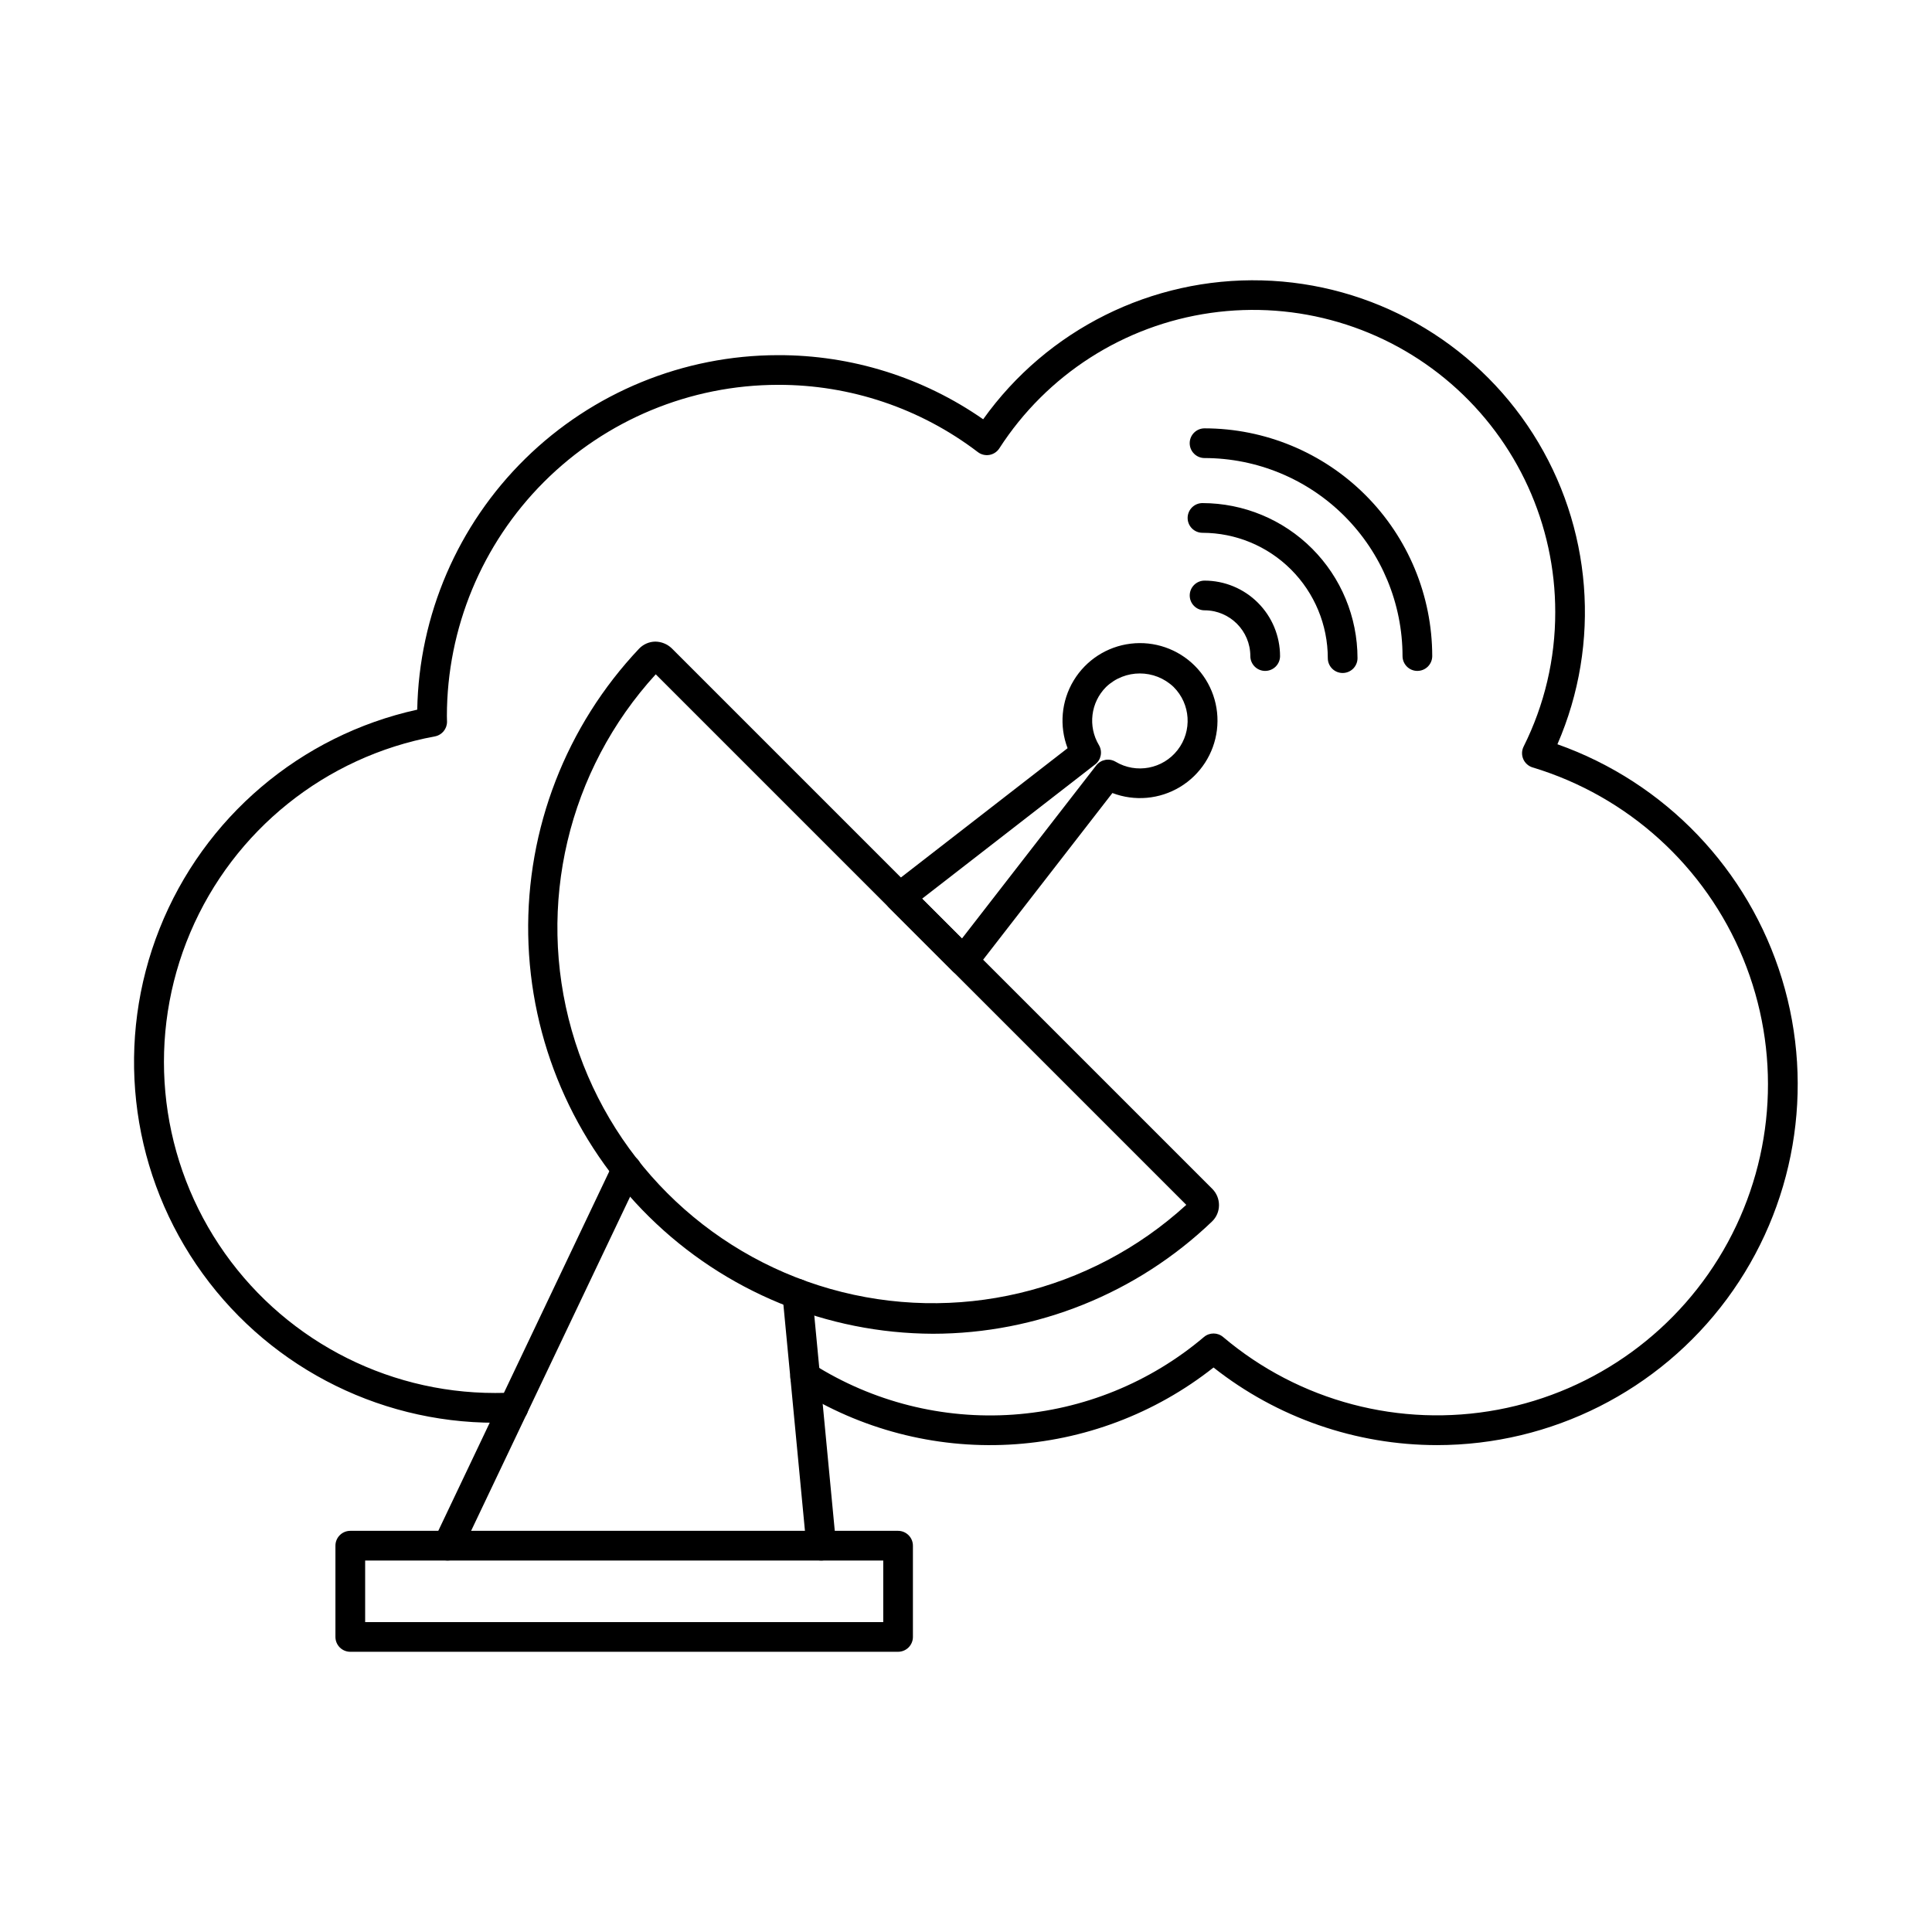
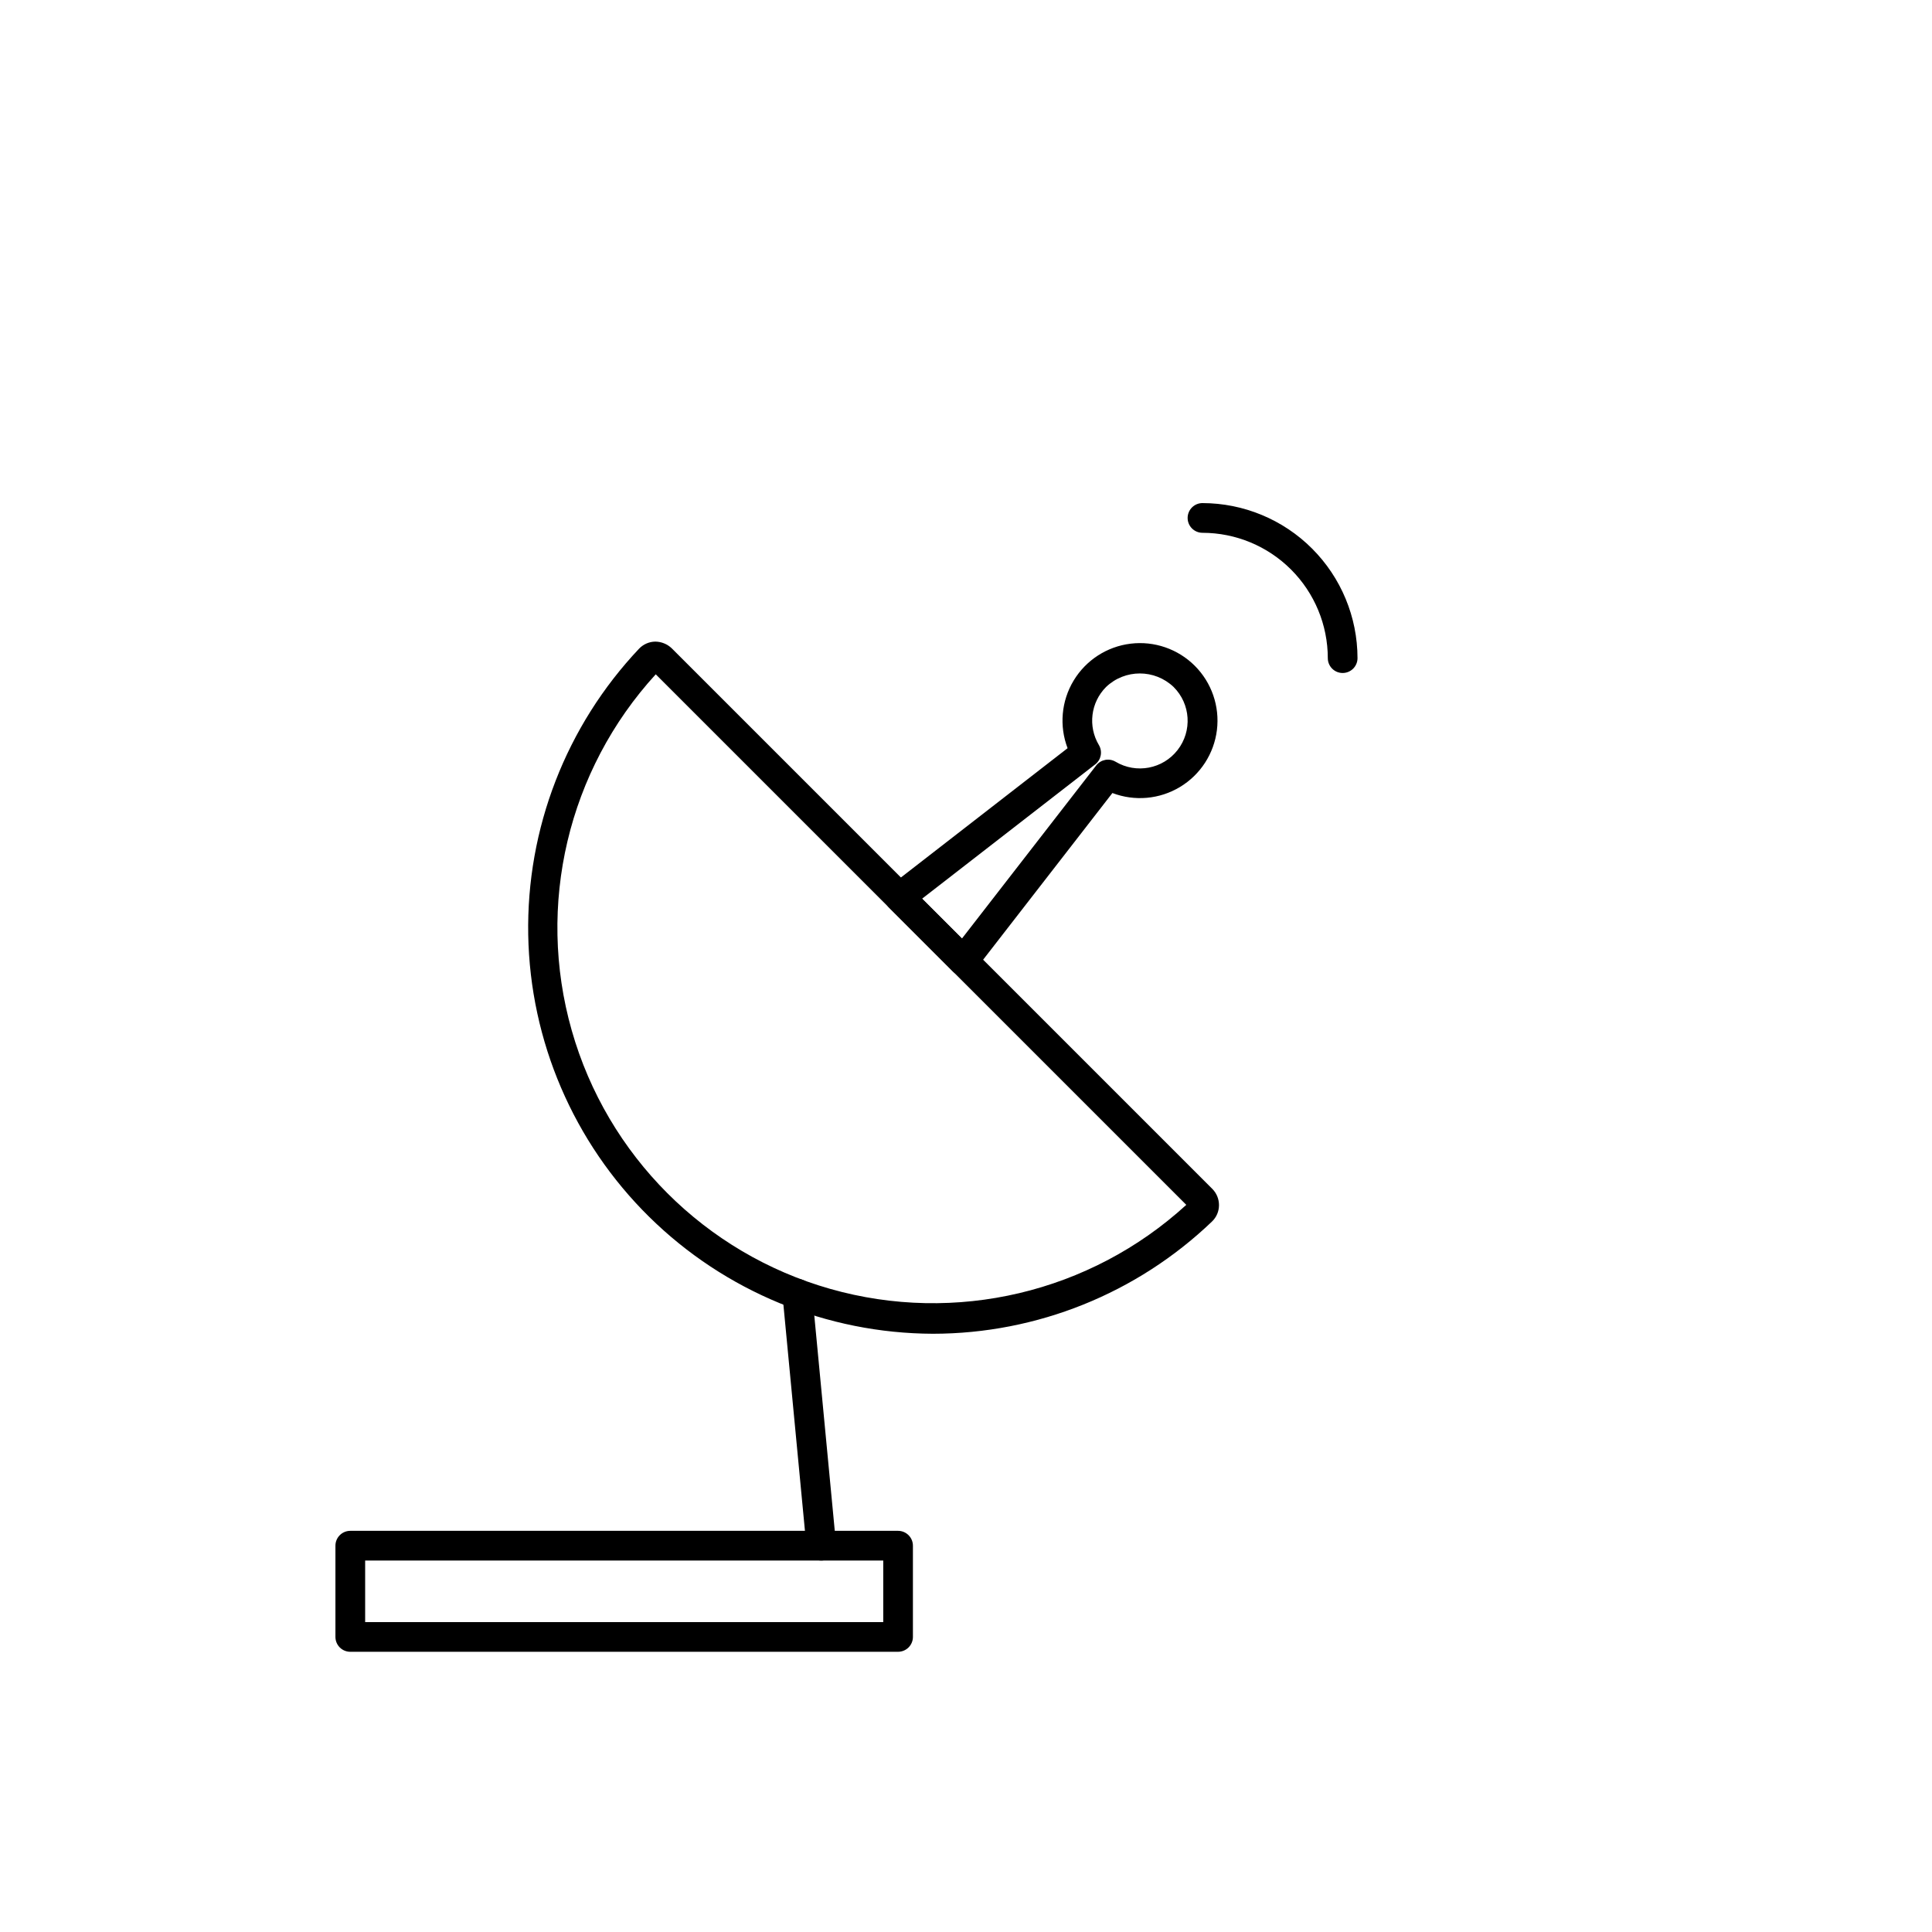
<svg xmlns="http://www.w3.org/2000/svg" fill="#000000" width="800px" height="800px" version="1.1" viewBox="144 144 512 512">
  <g>
-     <path d="m524.8 526.97c-21.484-0.012-42.34-7.258-59.203-20.566-15.527 12.266-34.48 19.406-54.238 20.441-19.762 1.035-39.355-4.09-56.078-14.668-1.836-1.168-2.379-3.598-1.215-5.434 1.164-1.836 3.598-2.379 5.434-1.215 15.781 9.98 34.332 14.664 52.957 13.367s36.352-8.504 50.598-20.57c1.469-1.246 3.621-1.246 5.09 0 20.145 17.047 46.898 24.117 72.84 19.254 25.938-4.867 48.309-21.152 60.906-44.344 12.602-23.191 14.09-50.824 4.055-75.234-10.035-24.41-30.523-43.004-55.793-50.629-1.105-0.336-2.008-1.141-2.469-2.203-0.457-1.062-0.43-2.273 0.086-3.309 5.535-11.062 8.406-23.262 8.387-35.633 0.02-23.211-10.043-45.289-27.57-60.504-17.527-15.215-40.797-22.074-63.777-18.793-22.977 3.277-43.402 16.371-55.973 35.883-0.594 0.922-1.547 1.551-2.625 1.742-1.082 0.191-2.191-0.078-3.062-0.742-15.219-11.613-33.84-17.879-52.98-17.828-23.262 0.027-45.562 9.281-62.012 25.73-16.449 16.453-25.699 38.754-25.727 62.016l0.035 1.551c0 1.902-1.359 3.527-3.227 3.871-28.953 5.348-53.293 24.867-64.805 51.965-11.512 27.102-8.664 58.168 7.586 82.723 16.25 24.551 43.73 39.316 73.176 39.312 1.574 0 3.094-0.027 4.629-0.125v-0.004c2.172-0.137 4.051 1.512 4.191 3.684 0.137 2.176-1.512 4.051-3.684 4.191-1.703 0.105-3.406 0.141-5.117 0.141-31.711 0.027-61.375-15.668-79.184-41.906-17.812-26.234-21.457-59.598-9.73-89.059 11.73-29.465 37.305-51.195 68.273-58.012 0.465-25.055 10.738-48.93 28.613-66.496s41.926-27.422 66.984-27.449c19.441-0.055 38.43 5.879 54.379 16.992 16.98-23.781 44.664-37.578 73.875-36.805 29.211 0.77 56.129 16.004 71.828 40.648 15.699 24.645 18.129 55.48 6.481 82.281 28.57 10.121 50.648 33.191 59.504 62.18 8.859 28.988 3.449 60.457-14.582 84.82s-46.543 38.734-76.855 38.734z" />
-     <path d="m262.63 557.55c-1.348-0.008-2.602-0.699-3.32-1.84-0.715-1.141-0.801-2.57-0.223-3.785l47.43-99.719c0.934-1.965 3.281-2.801 5.246-1.867s2.797 3.281 1.863 5.246l-47.453 99.719c-0.652 1.367-2.031 2.238-3.543 2.246z" />
    <path d="m361.64 557.55c-2.023-0.004-3.719-1.547-3.91-3.562l-6.363-66.801c-0.188-2.152 1.398-4.059 3.551-4.262s4.066 1.367 4.289 3.519l6.356 66.797c0.203 2.164-1.383 4.078-3.543 4.289-0.125 0.012-0.25 0.02-0.379 0.02z" />
    <path d="m391.25 497.46c-28.152-0.094-55.148-11.211-75.199-30.973-20.051-19.762-31.562-46.594-32.066-74.742-0.504-28.145 10.043-55.371 29.375-75.836 1.121-1.172 2.664-1.848 4.285-1.875 1.629 0.012 3.191 0.645 4.371 1.773l143.27 143.27c1.145 1.156 1.777 2.723 1.758 4.348-0.012 1.625-0.68 3.172-1.855 4.293-19.902 19.059-46.383 29.715-73.938 29.742zm-73.469-174.76h-0.004c-23.27 25.461-31.699 61.156-22.273 94.336 9.422 33.18 35.359 59.113 68.539 68.539 33.18 9.426 68.875 0.996 94.336-22.277z" />
    <path d="m399.3 402.6c-1.043 0-2.043-0.418-2.781-1.156l-16.875-16.875v0.004c-0.801-0.801-1.223-1.906-1.152-3.035 0.074-1.133 0.625-2.176 1.523-2.871l46.906-36.387c-2.25-5.902-1.66-12.512 1.605-17.922 3.262-5.406 8.828-9.016 15.098-9.777 6.269-0.766 12.543 1.398 17.012 5.863 4.465 4.465 6.629 10.738 5.863 17.008s-4.371 11.84-9.781 15.102c-5.406 3.262-12.016 3.856-17.918 1.605l-36.391 46.918c-0.688 0.895-1.73 1.445-2.859 1.516zm-10.934-20.438 10.562 10.559 35.594-45.887v0.004c1.219-1.57 3.41-1.984 5.117-0.973 5.481 3.262 12.531 1.93 16.441-3.106 3.914-5.035 3.461-12.195-1.055-16.695-5.012-4.789-12.898-4.789-17.91 0-4.074 4.09-4.852 10.426-1.891 15.383 1.012 1.707 0.594 3.902-0.973 5.117z" />
-     <path d="m519.62 321.8c-2.172 0-3.934-1.762-3.934-3.934-0.016-13.914-5.547-27.25-15.383-37.09-9.832-9.836-23.172-15.371-37.082-15.387-2.172 0-3.938-1.762-3.938-3.938 0-2.172 1.766-3.934 3.938-3.934 16 0.016 31.336 6.383 42.648 17.695s17.672 26.652 17.688 42.652c0 1.043-0.414 2.043-1.152 2.781-0.738 0.738-1.742 1.152-2.785 1.152z" />
    <path d="m499.82 322.35c-2.176 0-3.938-1.762-3.938-3.934-0.008-8.809-3.512-17.25-9.738-23.477-6.227-6.227-14.668-9.73-23.473-9.742-2.176 0-3.938-1.762-3.938-3.934 0-2.176 1.762-3.938 3.938-3.938 10.891 0.016 21.336 4.348 29.035 12.051 7.703 7.703 12.035 18.145 12.047 29.039 0 1.043-0.414 2.043-1.152 2.781-0.738 0.738-1.738 1.152-2.781 1.152z" />
-     <path d="m479.29 321.8c-2.172 0-3.938-1.762-3.938-3.934-0.008-6.695-5.434-12.117-12.125-12.125-2.172 0-3.938-1.762-3.938-3.934 0-2.176 1.766-3.938 3.938-3.938 5.301 0.008 10.383 2.113 14.133 5.863 3.75 3.746 5.859 8.828 5.867 14.133 0 1.043-0.414 2.043-1.152 2.781s-1.742 1.152-2.785 1.152z" />
    <path d="m382 581.74h-145.17c-2.176 0-3.938-1.762-3.938-3.934v-24.18c0-2.172 1.762-3.938 3.938-3.938h145.17c1.043 0 2.043 0.418 2.781 1.156 0.738 0.734 1.152 1.738 1.152 2.781v24.18c0 1.043-0.414 2.043-1.152 2.781-0.738 0.738-1.738 1.152-2.781 1.152zm-141.23-7.871h137.3v-16.309l-137.3 0.004z" />
  </g>
</svg>